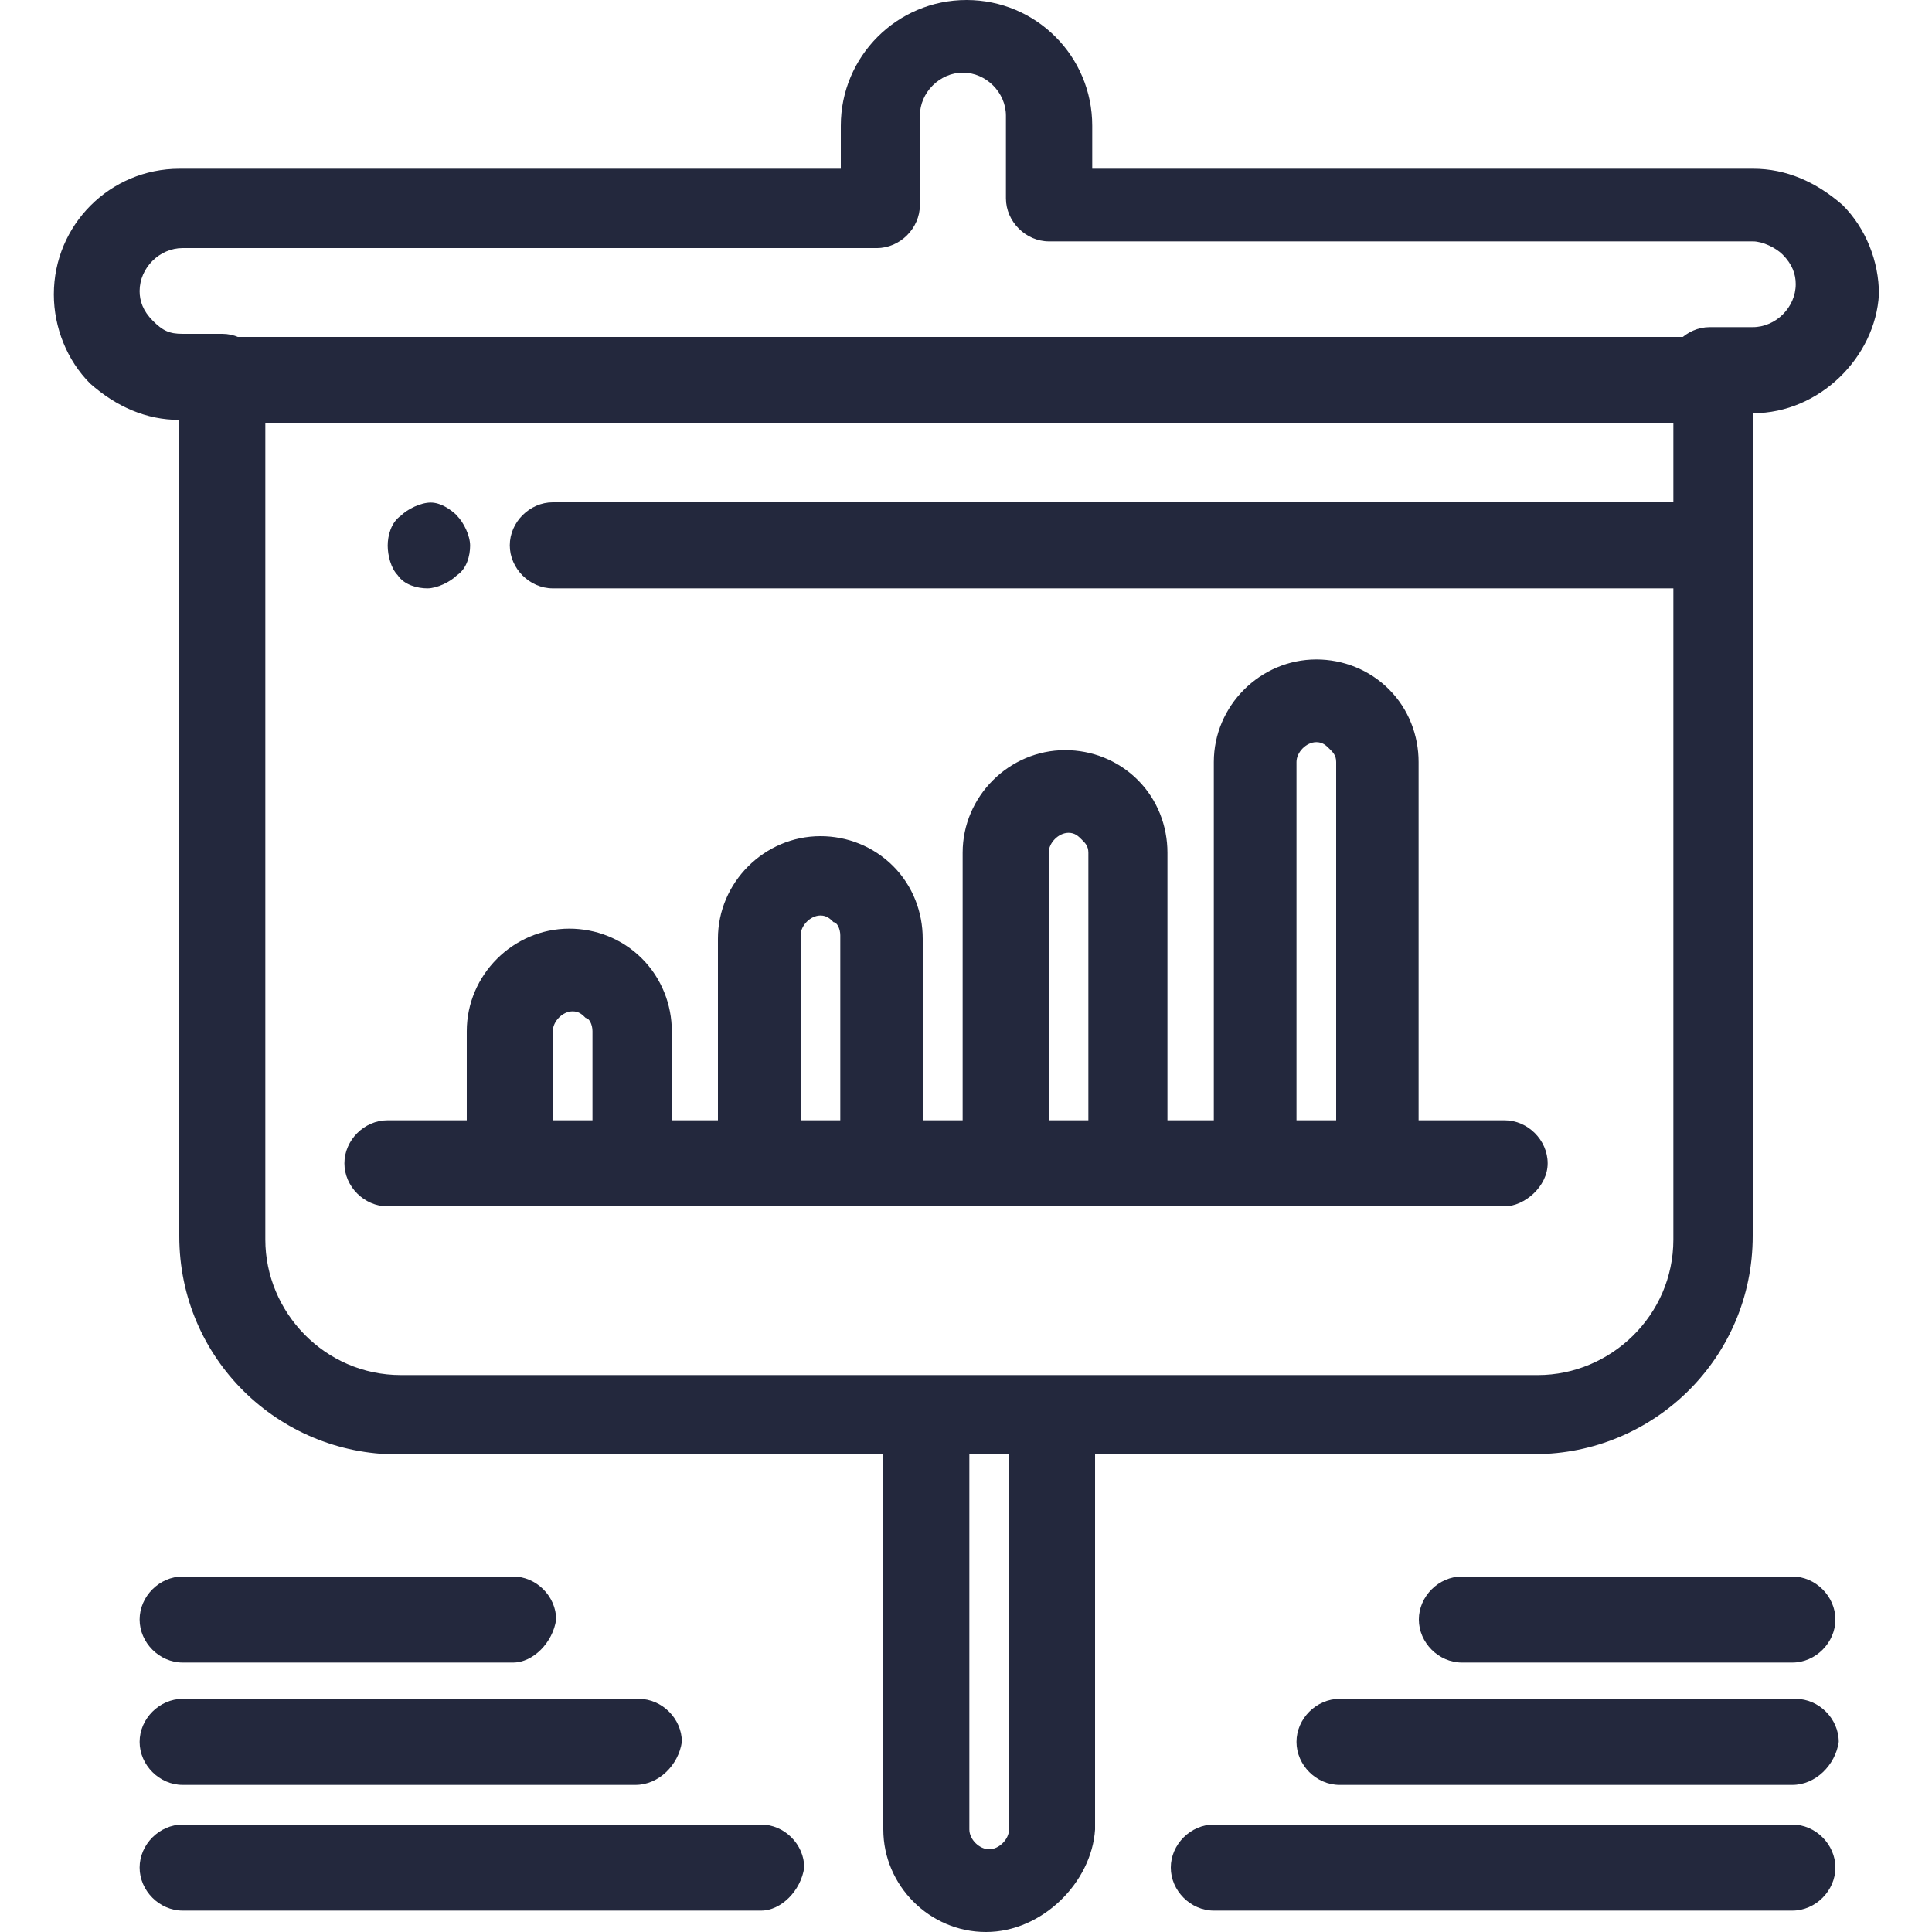
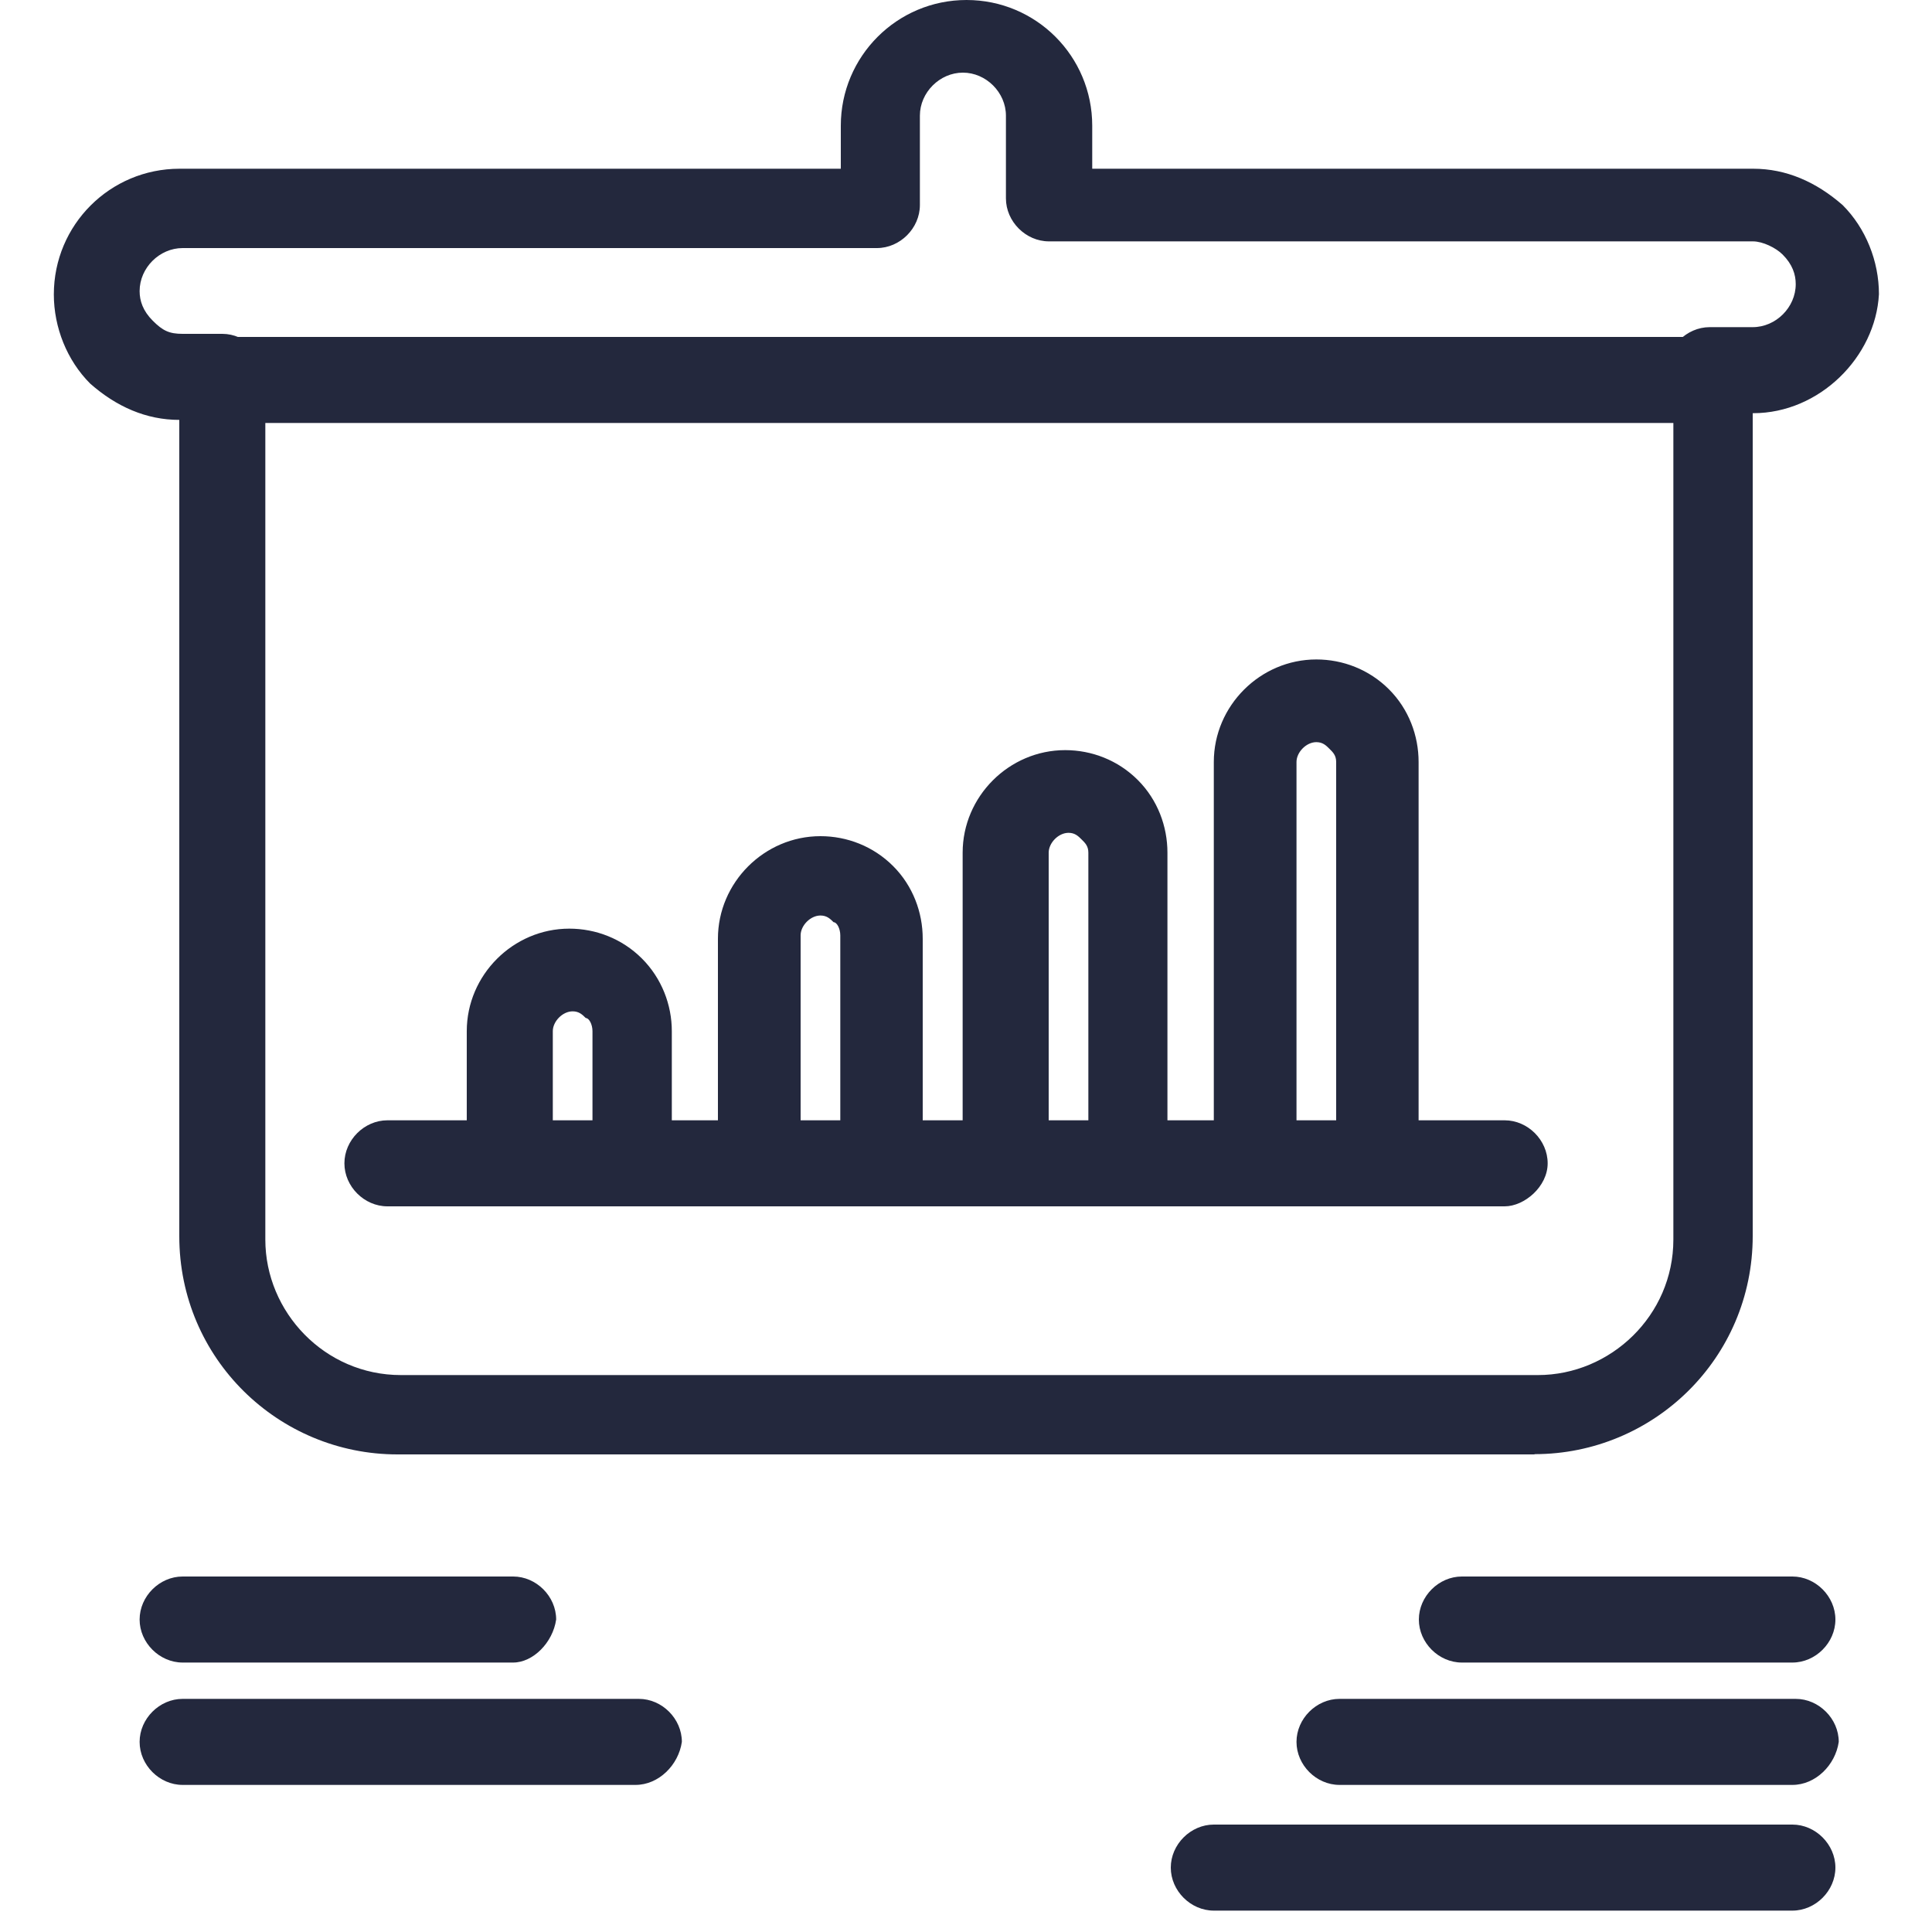
<svg xmlns="http://www.w3.org/2000/svg" id="Layer_1" data-name="Layer 1" viewBox="0 0 75 75">
  <defs>
    <style>
      .cls-1 {
        fill: #23283d;
        stroke-width: 0px;
      }
    </style>
  </defs>
-   <path class="cls-1" d="M17.74,20.02c.26.26.51.77.51,1.16s-.13.9-.51,1.15c-.26.26-.77.51-1.15.51s-.9-.13-1.15-.51c-.26-.26-.39-.77-.39-1.15s.13-.9.51-1.16c.26-.26.77-.51,1.16-.51s.77.26,1.03.51" />
  <path class="cls-1" d="M68.04,16.04h-1.67c-.9,0-1.67-.77-1.67-1.67s.77-1.67,1.67-1.67h1.67c.9,0,1.67-.77,1.67-1.67,0-.38-.13-.77-.51-1.15-.26-.26-.77-.51-1.15-.51h-27.33c-.9,0-1.67-.77-1.67-1.67v-3.21c0-.9-.77-1.67-1.67-1.67s-1.67.77-1.67,1.67v3.47c0,.9-.77,1.67-1.67,1.67H7.09c-.9,0-1.67.77-1.67,1.67,0,.38.13.77.51,1.15.39.39.64.51,1.16.51h1.54c.9,0,1.67.77,1.67,1.67s-.77,1.67-1.67,1.67h-1.67c-1.28,0-2.44-.51-3.46-1.41-.9-.9-1.41-2.18-1.41-3.46,0-2.7,2.18-4.88,4.88-4.88h25.67v-1.67c0-2.69,2.18-4.88,4.88-4.88s4.88,2.18,4.88,4.88v1.67h25.66c1.28,0,2.44.51,3.47,1.41.9.9,1.41,2.18,1.41,3.46-.13,2.44-2.31,4.62-4.88,4.62" />
-   <path class="cls-1" d="M66.37,22.84H21.46c-.9,0-1.67-.77-1.67-1.67s.77-1.67,1.67-1.67h44.91c.9,0,1.67.77,1.67,1.67s-.77,1.67-1.67,1.67" />
-   <path class="cls-1" d="M38.27,75c-2.18,0-3.98-1.8-3.98-3.98v-15.27c0-.9.77-1.67,1.67-1.67s1.67.77,1.67,1.67v15.27c0,.39.39.77.77.77s.77-.39.77-.77v-15.27c0-.9.77-1.67,1.67-1.67s1.67.77,1.67,1.67v15.27c-.13,2.05-2.05,3.98-4.23,3.98" />
  <path class="cls-1" d="M53.54,46.39c-.9,0-1.67-.77-1.67-1.67v-15.14c0-.26-.13-.38-.26-.51s-.26-.26-.51-.26c-.39,0-.77.39-.77.77v15.27c0,.9-.77,1.67-1.67,1.67s-1.54-.9-1.54-1.67v-15.27c0-2.18,1.8-3.98,3.98-3.98,1.03,0,2.05.39,2.82,1.16.77.77,1.15,1.8,1.15,2.82v15.27c.13.77-.64,1.54-1.54,1.54" />
  <path class="cls-1" d="M43.92,46.83c-.9,0-1.67-.77-1.67-1.67v-12.06c0-.26-.13-.38-.26-.51-.13-.13-.26-.26-.51-.26-.39,0-.77.39-.77.77v12.06c0,.9-.77,1.67-1.67,1.67s-1.67-.77-1.67-1.67v-12.06c0-2.18,1.8-3.98,3.98-3.98,1.03,0,2.05.39,2.82,1.16.77.77,1.15,1.8,1.15,2.82v12.06c.26.9-.51,1.67-1.41,1.67" />
  <path class="cls-1" d="M34.29,46.83c-.9,0-1.67-.77-1.67-1.67v-8.85c0-.26-.13-.51-.26-.51-.13-.13-.26-.26-.51-.26-.39,0-.77.39-.77.77v8.85c0,.9-.77,1.67-1.67,1.67s-1.54-.77-1.54-1.54v-8.85c0-2.18,1.8-3.98,3.98-3.98,1.03,0,2.05.39,2.82,1.16.77.77,1.15,1.8,1.15,2.82v8.85c.13.77-.64,1.54-1.54,1.54" />
  <path class="cls-1" d="M24.67,46.83c-.9,0-1.67-.77-1.67-1.67v-5.13c0-.26-.13-.51-.26-.51-.13-.13-.26-.26-.51-.26-.39,0-.77.39-.77.77v5.13c0,.9-.77,1.67-1.67,1.67s-1.67-.77-1.67-1.67v-5.13c0-2.18,1.8-3.98,3.98-3.98,1.03,0,2.05.39,2.82,1.16.77.77,1.16,1.8,1.16,2.82v5.13c.26.9-.51,1.67-1.41,1.67" />
  <path class="cls-1" d="M59.57,56.46H15.43c-4.62,0-8.47-3.72-8.47-8.47V14.75c0-.9.77-1.67,1.67-1.67h57.74c.9,0,1.67.77,1.67,1.67v33.23c0,4.75-3.85,8.47-8.47,8.47M10.3,16.42v31.7c0,2.82,2.31,5.26,5.26,5.26h44.14c2.82,0,5.26-2.31,5.26-5.26v-31.7H10.3Z" />
  <path class="cls-1" d="M58.42,46.83H15.04c-.9,0-1.67-.77-1.67-1.67s.77-1.67,1.67-1.67h43.37c.9,0,1.67.77,1.67,1.67s-.9,1.67-1.67,1.67" />
  <path class="cls-1" d="M69.58,74.17h-22.46c-.9,0-1.67-.77-1.67-1.67s.77-1.67,1.67-1.67h22.46c.9,0,1.67.77,1.67,1.67s-.77,1.67-1.67,1.67" />
  <path class="cls-1" d="M69.58,69.29h-17.58c-.9,0-1.67-.77-1.67-1.67s.77-1.67,1.67-1.67h17.71c.9,0,1.67.77,1.67,1.67-.13.9-.9,1.67-1.8,1.67" />
  <path class="cls-1" d="M69.58,64.54h-12.83c-.9,0-1.67-.77-1.67-1.67s.77-1.67,1.67-1.67h12.83c.9,0,1.67.77,1.67,1.67s-.77,1.67-1.67,1.67" />
-   <path class="cls-1" d="M29.54,74.17H7.09c-.9,0-1.67-.77-1.67-1.67s.77-1.67,1.67-1.67h22.46c.9,0,1.67.77,1.67,1.67-.13.9-.9,1.67-1.67,1.67" />
  <path class="cls-1" d="M24.67,69.29H7.09c-.9,0-1.67-.77-1.67-1.67s.77-1.67,1.67-1.67h17.71c.9,0,1.67.77,1.67,1.67-.13.9-.9,1.67-1.8,1.67" />
  <path class="cls-1" d="M19.92,64.54H7.09c-.9,0-1.67-.77-1.67-1.67s.77-1.67,1.67-1.67h12.83c.9,0,1.67.77,1.67,1.67-.13.9-.9,1.67-1.67,1.67" />
</svg>